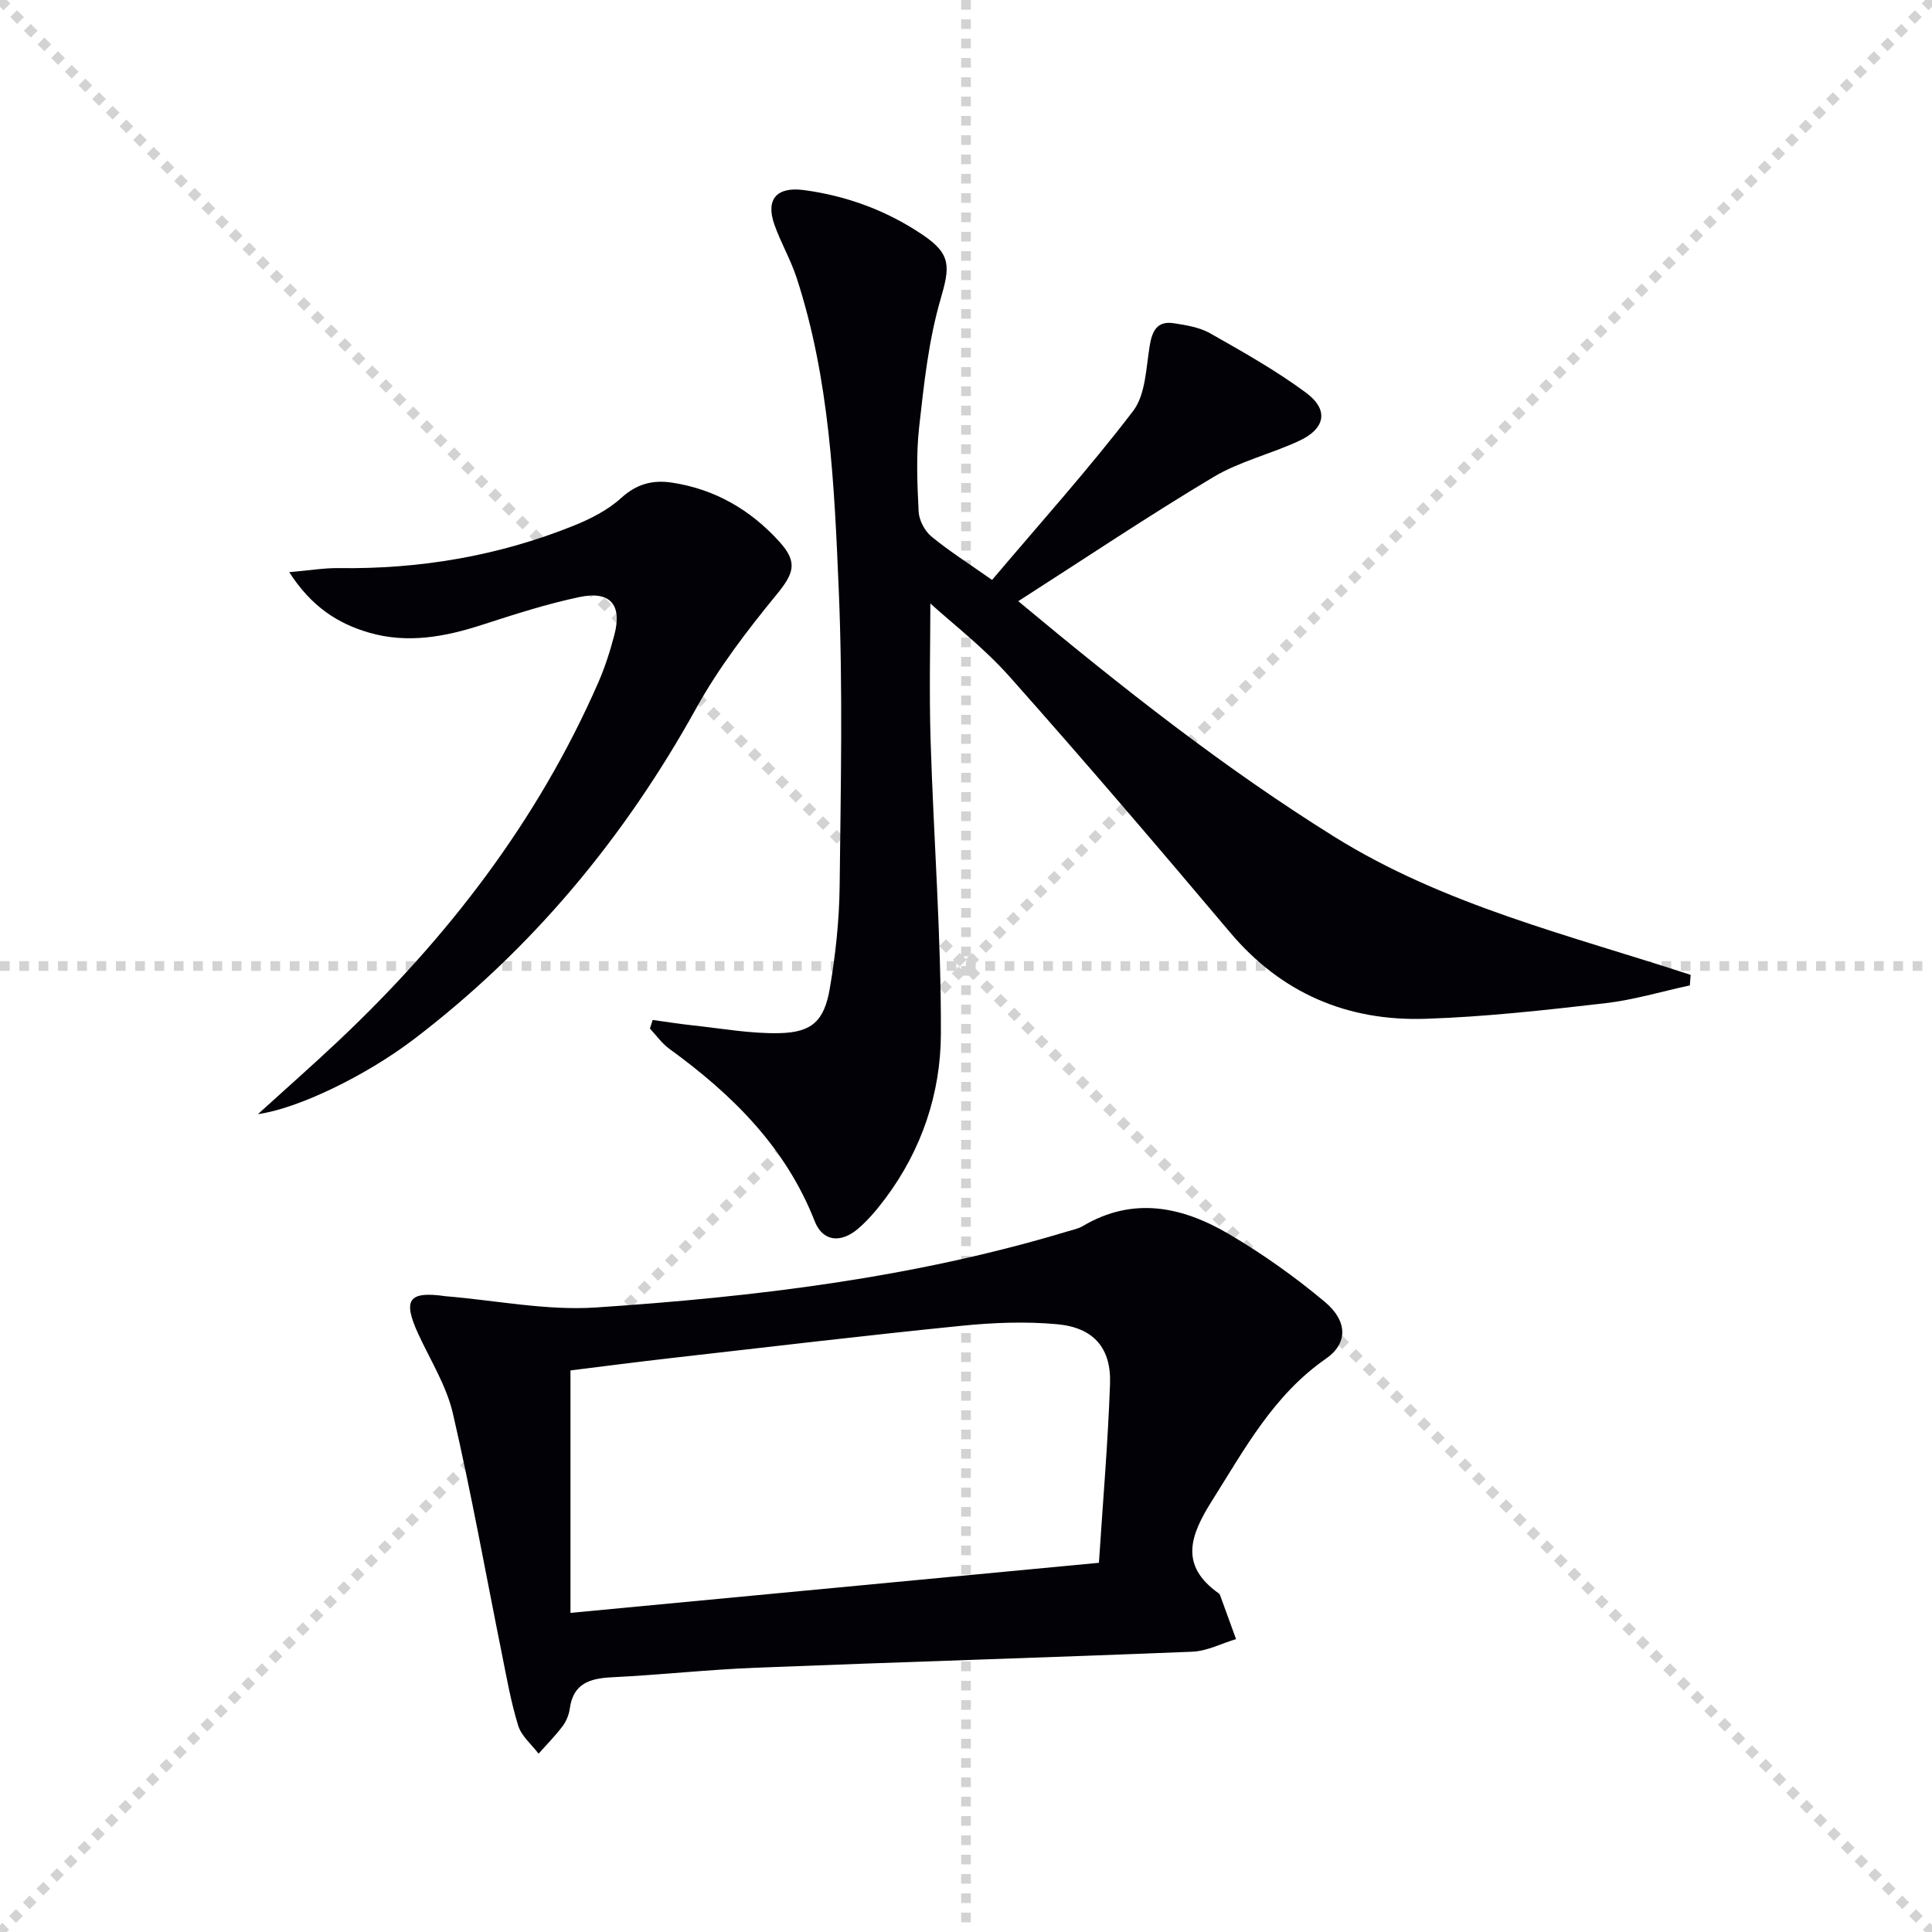
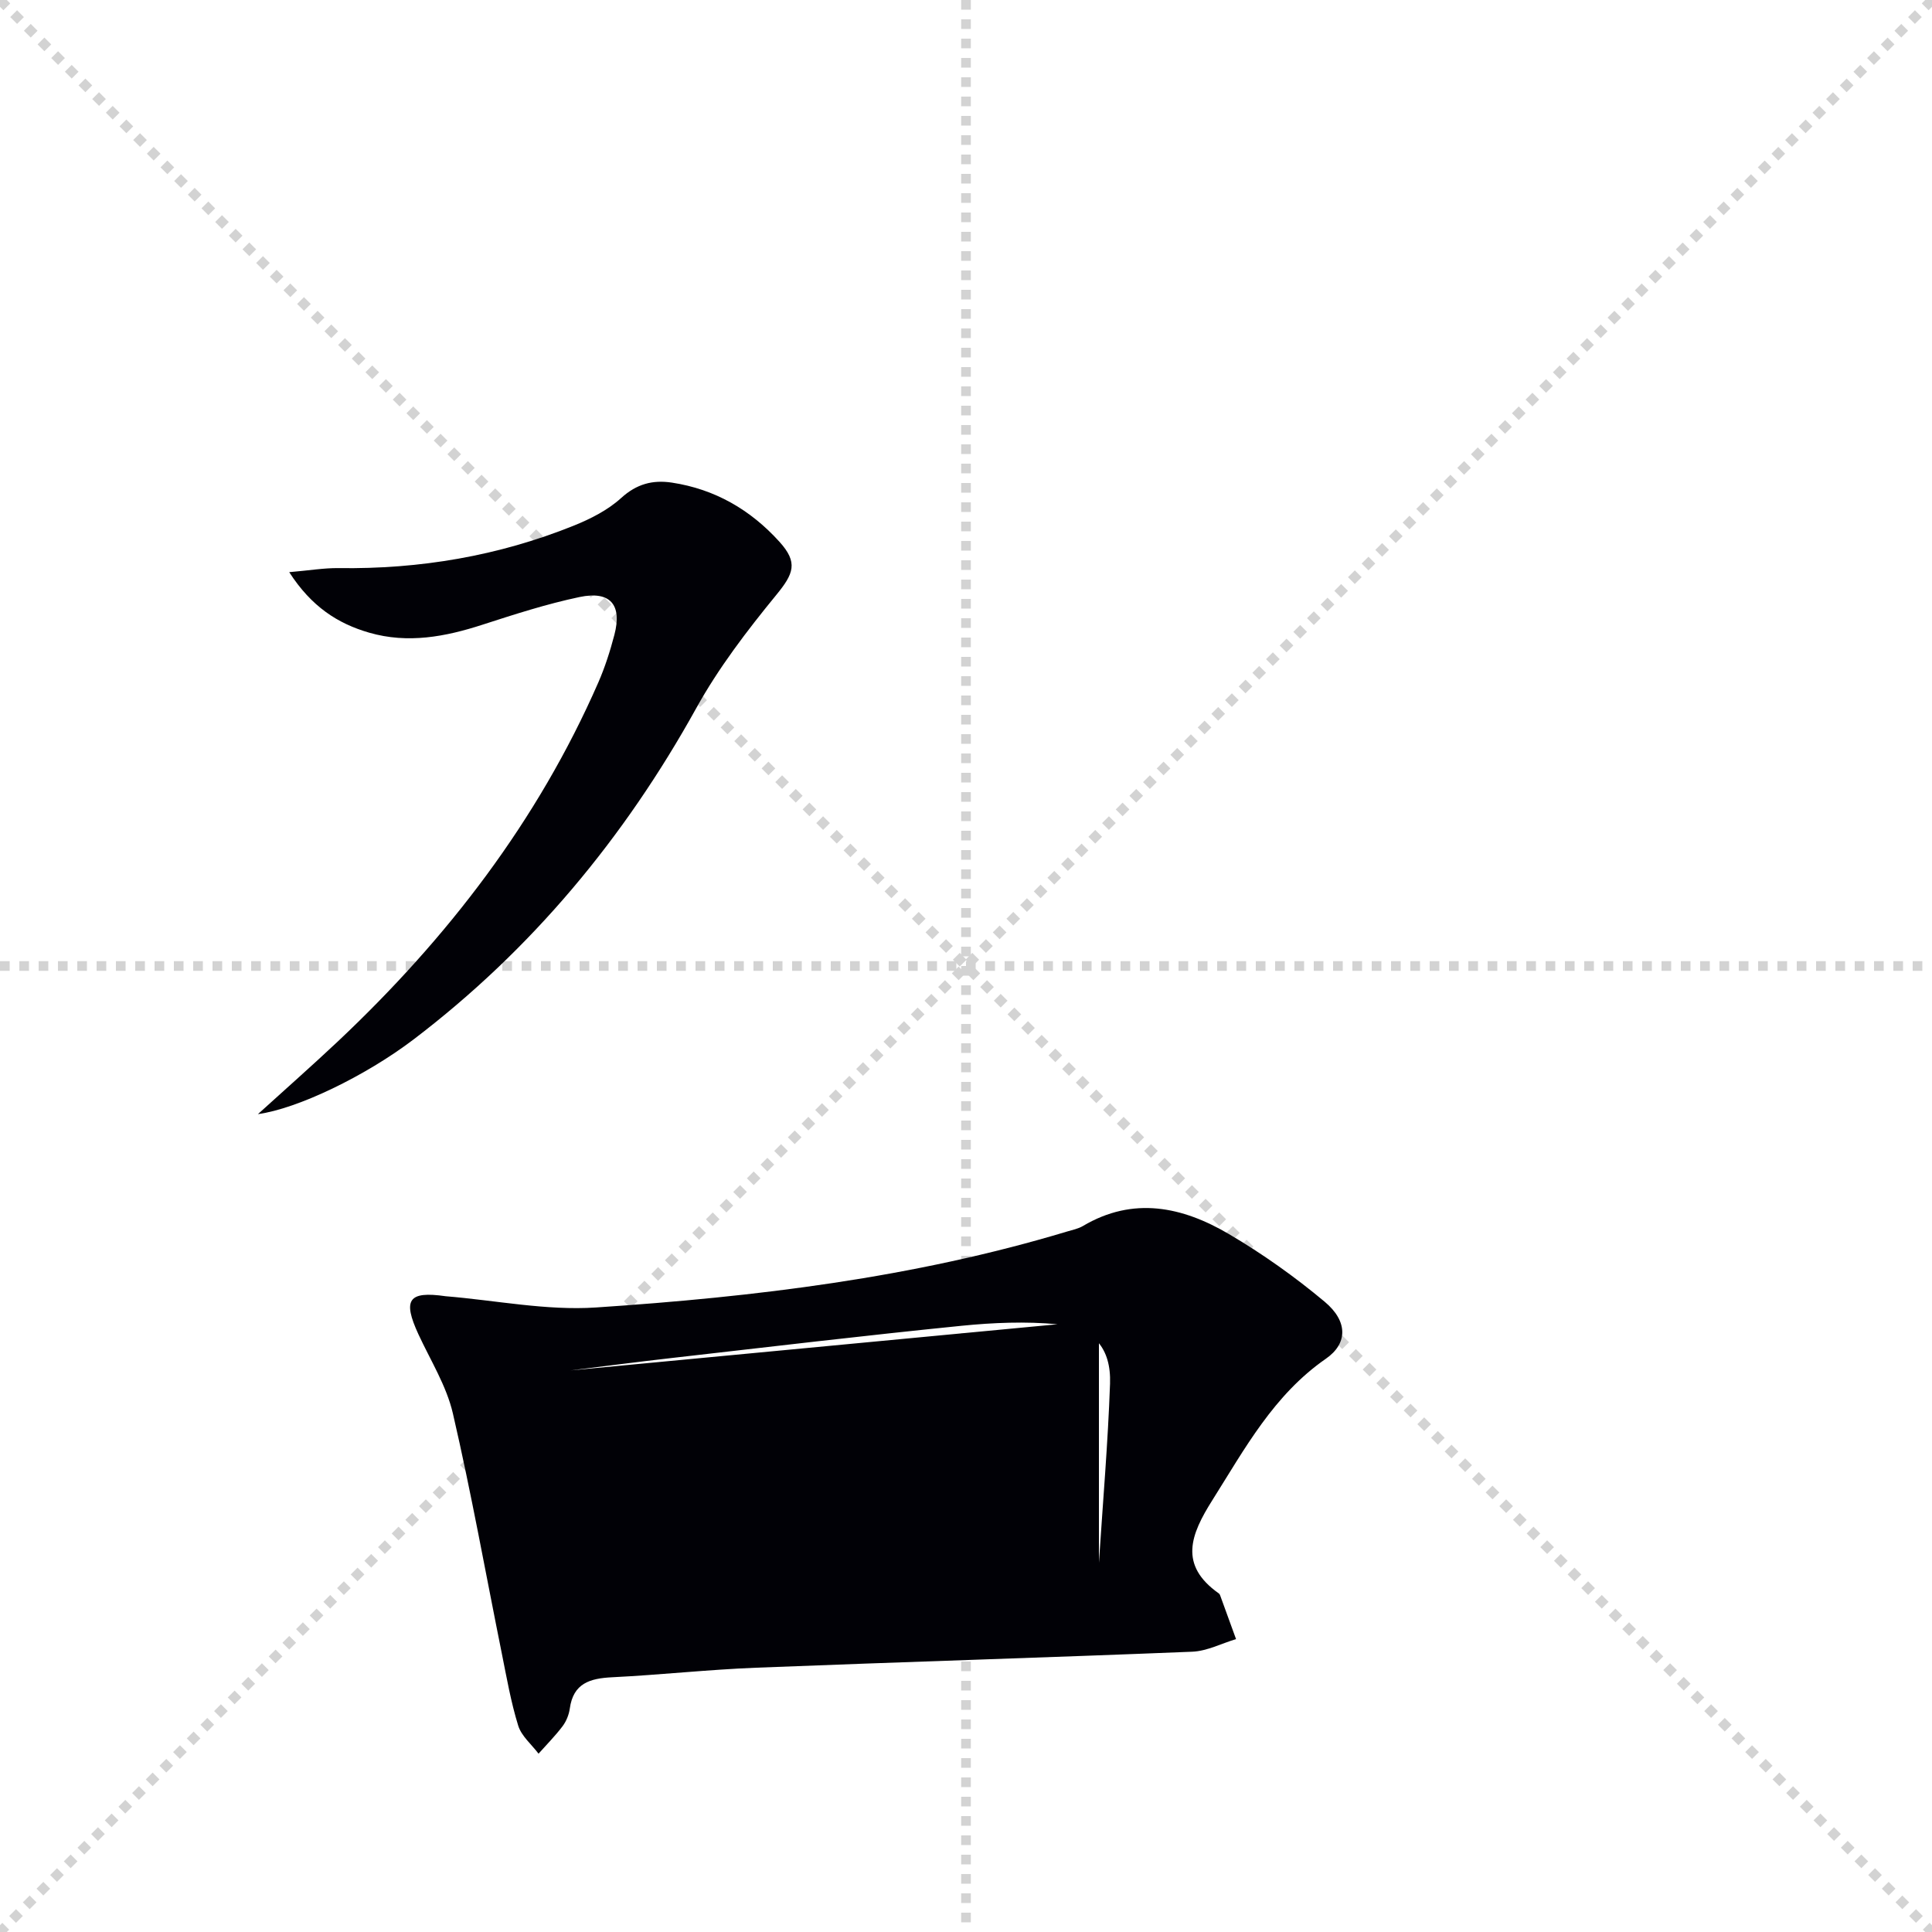
<svg xmlns="http://www.w3.org/2000/svg" enable-background="new 0 0 400 400" viewBox="0 0 400 400">
  <g stroke="lightgray" stroke-dasharray="1,1" stroke-width="1" transform="scale(2, 2)">
    <line x1="0" y1="0" x2="200" y2="200" />
    <line x1="200" y1="0" x2="0" y2="200" />
    <line x1="100" y1="0" x2="100" y2="200" />
    <line x1="0" y1="100" x2="200" y2="100" />
  </g>
  <g fill="#010106">
-     <path d="m210.82 124.47c21.81 18.17 42.68 34.57 65.35 48.72 22.82 14.24 48.72 20.4 73.86 28.65-.06.73-.12 1.46-.17 2.18-5.85 1.26-11.64 3.01-17.55 3.69-12.36 1.42-24.77 2.82-37.19 3.22-16.12.52-29.8-5.25-40.45-17.89-15.02-17.81-30.16-35.53-45.64-52.94-5.33-6-11.81-10.97-16.41-15.16 0 8.25-.26 18.32.05 28.37.63 20.28 2.2 40.55 2.13 60.81-.05 12.21-3.95 23.91-11.47 33.96-1.68 2.25-3.53 4.47-5.65 6.29-3.58 3.07-7.33 2.72-9-1.52-6.03-15.39-17.13-26.29-30.12-35.72-1.54-1.12-2.68-2.77-4-4.18.19-.59.38-1.19.57-1.78 2.7.37 5.39.81 8.1 1.1 6.06.64 12.14 1.77 18.18 1.63 6.66-.15 9.23-2.51 10.38-9.18 1.2-7 1.97-14.16 2.05-21.27.23-20.49.68-41.02-.19-61.47-.92-21.7-1.88-43.53-8.72-64.47-1.23-3.77-3.28-7.26-4.6-11.01-1.87-5.31.54-7.9 6.15-7.14 8.89 1.2 17.08 4.23 24.51 9.23 6.03 4.06 5.7 6.63 3.72 13.44-2.47 8.51-3.42 17.52-4.41 26.39-.64 5.76-.4 11.66-.11 17.48.09 1.79 1.24 4.01 2.63 5.16 3.68 3.04 7.75 5.61 12.58 9.01 9.92-11.73 20.03-22.98 29.19-34.96 2.6-3.41 2.68-8.89 3.44-13.5.51-3.13 1.56-5.2 4.96-4.69 2.59.39 5.36.84 7.58 2.1 6.76 3.84 13.6 7.67 19.83 12.29 4.75 3.52 4.03 7.41-1.38 9.94-5.83 2.73-12.33 4.25-17.8 7.52-13.38 7.99-26.33 16.68-40.4 25.7z" />
-     <path d="m92.27 268.37c10.37.85 20.83 3.01 31.1 2.33 32.97-2.19 65.75-6.14 97.57-15.73 1.11-.33 2.3-.57 3.27-1.14 10.44-6.19 20.61-3.98 30.19 1.65 6.98 4.1 13.67 8.85 19.87 14.04 4.81 4.03 4.8 8.63.24 11.79-10.81 7.5-16.78 18.62-23.52 29.31-4.47 7.09-6.99 13.39 1.35 19.28.13.09.23.26.28.41 1.1 3.02 2.2 6.03 3.29 9.05-3.03.91-6.03 2.49-9.09 2.61-30.08 1.22-60.16 2.12-90.24 3.31-9.96.39-19.89 1.49-29.85 1.98-4.58.23-8.04 1.23-8.76 6.48-.18 1.28-.73 2.64-1.5 3.66-1.51 2-3.3 3.8-4.97 5.68-1.45-1.92-3.54-3.64-4.21-5.8-1.51-4.87-2.39-9.95-3.4-14.97-3.34-16.56-6.31-33.2-10.12-49.65-1.32-5.72-4.63-10.99-7.14-16.41-3.3-7.16-2.1-9 5.64-7.88zm135.25 55.19c.82-12.61 1.87-24.83 2.3-37.07.26-7.39-3.39-11.62-10.91-12.32-6.55-.61-13.27-.34-19.83.32-19.99 2.01-39.95 4.38-59.92 6.66-7.24.82-14.46 1.77-21.05 2.58v50.2c36.68-3.48 72.35-6.86 109.41-10.37z" />
+     <path d="m92.27 268.37c10.37.85 20.83 3.01 31.1 2.33 32.97-2.19 65.75-6.14 97.57-15.73 1.11-.33 2.3-.57 3.27-1.14 10.44-6.19 20.61-3.98 30.19 1.65 6.98 4.1 13.67 8.85 19.87 14.04 4.81 4.03 4.8 8.63.24 11.79-10.81 7.5-16.78 18.62-23.52 29.31-4.47 7.09-6.99 13.39 1.35 19.28.13.09.23.26.28.41 1.1 3.02 2.2 6.03 3.29 9.05-3.03.91-6.03 2.49-9.09 2.61-30.08 1.22-60.16 2.12-90.24 3.31-9.96.39-19.89 1.49-29.85 1.98-4.58.23-8.04 1.23-8.76 6.48-.18 1.28-.73 2.64-1.5 3.66-1.51 2-3.3 3.8-4.97 5.68-1.45-1.92-3.54-3.64-4.21-5.8-1.51-4.87-2.39-9.95-3.4-14.97-3.34-16.56-6.31-33.2-10.12-49.65-1.32-5.72-4.63-10.99-7.14-16.41-3.3-7.16-2.1-9 5.64-7.88zm135.25 55.19c.82-12.61 1.87-24.83 2.3-37.07.26-7.39-3.39-11.62-10.91-12.32-6.55-.61-13.27-.34-19.83.32-19.99 2.01-39.95 4.38-59.92 6.66-7.24.82-14.46 1.77-21.05 2.58c36.68-3.48 72.35-6.86 109.41-10.37z" />
    <path d="m53.4 230.67c5.86-5.32 11.32-10.13 16.61-15.11 22.63-21.34 41.31-45.58 53.85-74.23 1.39-3.18 2.46-6.53 3.34-9.89 1.64-6.23-.84-9.17-7.22-7.83-6.79 1.43-13.45 3.58-20.06 5.72-7.73 2.51-15.48 3.97-23.48 1.66-6.53-1.89-11.96-5.39-16.56-12.53 4.21-.36 7.22-.88 10.21-.84 16.82.24 33.1-2.51 48.7-8.79 3.5-1.41 7.07-3.23 9.82-5.73 3.2-2.91 6.52-3.78 10.5-3.18 8.9 1.35 16.26 5.62 22.24 12.22 3.94 4.34 2.98 6.63-.65 11.06-6.05 7.39-11.95 15.11-16.56 23.44-14.9 26.88-34.06 49.95-58.52 68.57-9.98 7.58-23.99 14.33-32.22 15.46z" />
  </g>
</svg>